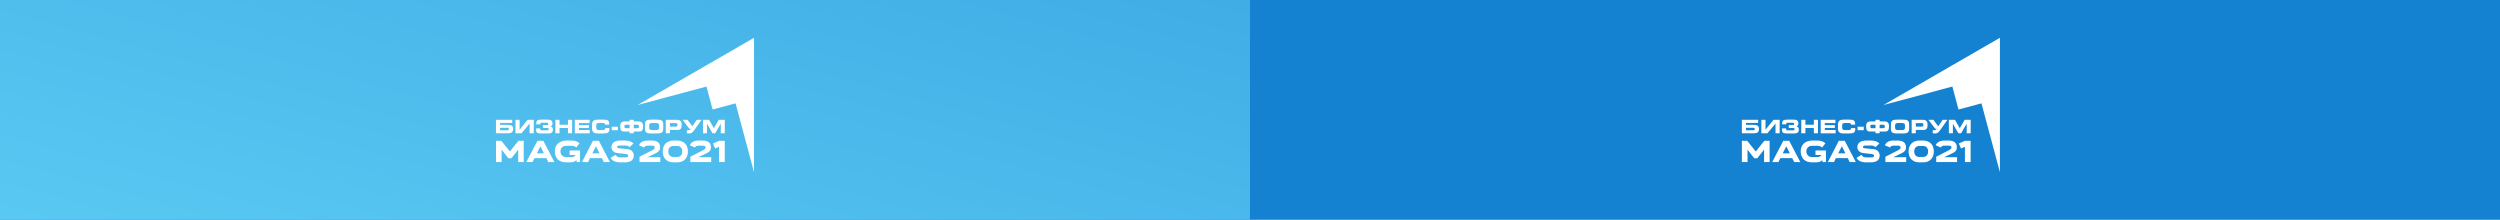
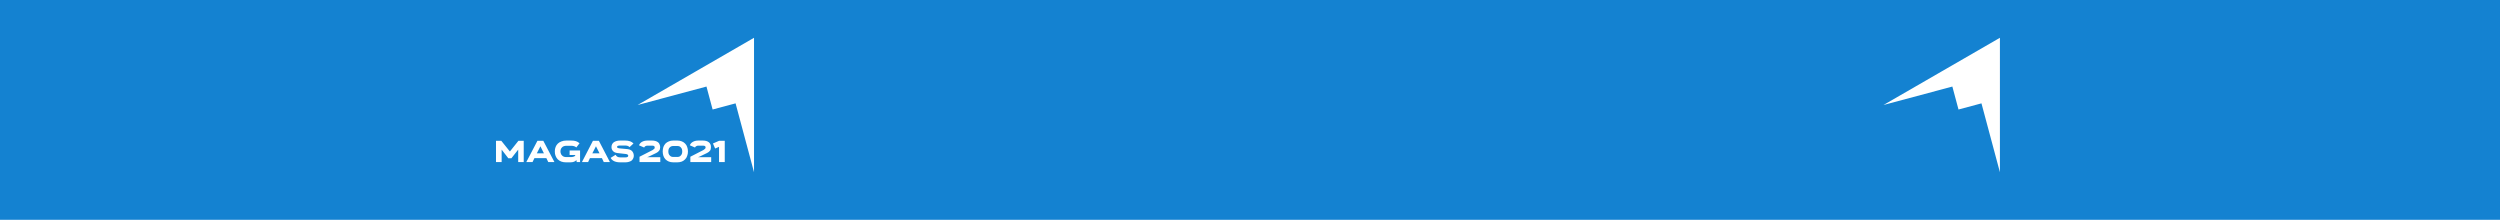
<svg xmlns="http://www.w3.org/2000/svg" xml:space="preserve" width="642.848mm" height="56.526mm" version="1.1" style="shape-rendering:geometricPrecision; text-rendering:geometricPrecision; image-rendering:optimizeQuality; fill-rule:evenodd; clip-rule:evenodd" viewBox="0 0 27089.51 2382">
  <defs>
    <style type="text/css">  .fil0 {fill:#1482D1} .fil2 {fill:white} .fil1 {fill:url(#id0)}  </style>
    <linearGradient id="id0" gradientUnits="userSpaceOnUse" x1="4583.22" y1="6927.15" x2="7748.84" y2="-4653.09">
      <stop offset="0" style="stop-opacity:1; stop-color:#67D8FA" />
      <stop offset="1" style="stop-opacity:1; stop-color:#339FDE" />
    </linearGradient>
  </defs>
  <g id="Слой_x0020_1">
    <polygon class="fil0" points="-0,-0.01 27089.51,-0.01 27089.51,2382 -0,2382 " />
-     <polygon class="fil1" points="13544.76,-0.01 -0,-0.01 -0,2382 13544.76,2382 " />
    <g id="_1987250291840">
      <polygon class="fil2" points="21670.69,409.4 21670.68,1137.81 21670.69,1866.23 21470.72,1119.96 21221.96,1186.61 21155.3,937.85 20409.03,1137.82 21039.86,773.61 " />
-       <path class="fil2" d="M18874.48 1297.97l176.02 0 0 33.83 -131.38 0 0 21.11 85.86 0c9.5,0 17.72,0.81 24.64,2.42 6.92,1.61 12.65,4.16 17.18,7.69 4.57,3.49 7.92,8.09 10.11,13.8 2.15,5.71 3.22,12.65 3.22,20.84 0,16.65 -4.4,28.6 -13.26,35.85 -8.86,7.25 -22.82,10.88 -41.89,10.88l-130.5 0 0 -146.41zm139.53 99.69c0,-3.93 -1.11,-7.05 -3.32,-9.36 -2.25,-2.35 -5.2,-3.49 -8.96,-3.49l-82.61 0 0 26.35 82.61 0c8.19,0 12.28,-4.5 12.28,-13.49zm71.9 -99.69l44.64 0 0 107.38 87.24 -107.38 66.09 0 0 146.41 -44.74 0 0 -106.5 -87.84 106.5 -65.38 0 0 -146.41zm284.5 148.19c-11.28,0 -20.84,-0.54 -28.73,-1.58 -7.85,-1.04 -14.2,-2.99 -19,-5.81 -4.83,-2.82 -8.32,-6.75 -10.47,-11.82 -2.18,-5.04 -3.26,-11.58 -3.26,-19.64 0,-0.4 0,-1.18 0,-2.32 0,-1.17 0.03,-2.48 0.1,-3.96 0.07,-1.48 0.13,-3.06 0.2,-4.8 0.07,-1.75 0.2,-3.36 0.37,-4.87l44.07 0 0 6.88c0,3.09 0.37,5.51 1.14,7.32 0.74,1.81 1.91,3.22 3.52,4.23 1.61,1.01 3.76,1.68 6.44,2.01 2.69,0.34 5.98,0.51 9.84,0.51l54.38 0c5.1,0 9.16,-0.91 12.18,-2.72 3.02,-1.78 4.53,-5.31 4.53,-10.57 0,-3.86 -1.1,-6.88 -3.35,-9.03 -2.22,-2.18 -5.2,-3.26 -8.93,-3.26l-50.55 0 0 -31.55 46.72 0c7.65,0 11.48,-4.03 11.48,-12.12 0,-3.46 -0.54,-6.11 -1.61,-7.96 -1.07,-1.85 -2.55,-3.16 -4.43,-3.93 -1.88,-0.8 -4.1,-1.24 -6.75,-1.38 -2.62,-0.13 -5.4,-0.2 -8.36,-0.2l-50.51 0c-9.84,0 -14.77,4.83 -14.77,14.47l0 3.43 -43.07 0c0,-0.64 -0.03,-1.54 -0.1,-2.68 -0.06,-1.18 -0.13,-2.35 -0.2,-3.56 -0.07,-1.21 -0.1,-2.31 -0.1,-3.32 0,-1.04 0,-1.88 0,-2.52 0,-7.92 1.04,-14.43 3.08,-19.54 2.09,-5.07 5.54,-9.06 10.41,-11.98 4.83,-2.92 11.18,-4.93 19,-6.04 7.85,-1.1 17.52,-1.68 28.97,-1.68l53.5 0c8.46,0 16.38,0.34 23.8,0.97 7.42,0.67 13.86,2.42 19.37,5.23 5.5,2.82 9.84,7.05 12.99,12.76 3.15,5.71 4.7,13.63 4.7,23.7 0,7.96 -1.78,14.4 -5.33,19.33 -3.59,4.97 -9.03,8.83 -16.38,11.65 9.36,1.51 16.15,5.17 20.31,10.91 4.16,5.77 6.25,13.29 6.25,22.52 0,10.37 -1.68,18.43 -5,24.2 -3.35,5.77 -7.85,10.04 -13.49,12.79 -5.64,2.75 -12.22,4.43 -19.77,5 -7.52,0.6 -15.41,0.91 -23.6,0.91l-59.58 0zm147.89 -148.19l44.64 0 0 53.77 91.67 0 0 -53.77 44.94 0 0 146.41 -44.94 0 0 -57.23 -91.67 0 0 57.23 -44.64 0 0 -146.41zm210.56 0l159.87 0 0 35.68 -115.23 0 0 22.12 108.55 0 0 30.78 -108.55 0 0 22.42 117.01 0 0 35.41 -161.65 0 0 -146.41zm327.73 52.8l0 -1.48c0,-5.71 -1.88,-9.87 -5.63,-12.55 -3.76,-2.65 -9.77,-3.96 -17.96,-3.96l-35.78 0c-15.34,0 -25.21,1.85 -29.57,5.54 -4.37,3.73 -6.51,11.48 -6.51,23.26l0 20.37c0,10.54 2.42,17.79 7.25,21.72 4.87,3.93 14.47,5.91 28.83,5.91l25.95 0c14.23,0 23.56,-1.45 27.99,-4.3 4.43,-2.85 6.61,-8.12 6.61,-15.87l0 -1.58 45.35 0c0,0.2 0.04,0.57 0.1,1.11 0.2,4.26 0.3,7.42 0.3,9.53 0,9.37 -1.18,17.12 -3.56,23.19 -2.35,6.11 -6.04,10.98 -11.11,14.67 -4.77,3.52 -11.14,6.04 -19.13,7.55 -7.96,1.51 -19.64,2.28 -35.04,2.28l-49.94 0c-15.27,0 -26.51,-0.84 -33.73,-2.49 -7.22,-1.61 -13.39,-4.4 -18.5,-8.36 -5.91,-4.63 -10.2,-10.37 -12.89,-17.15 -2.68,-6.78 -4.02,-15.34 -4.02,-25.71l0 -39.91c0,-20.98 5,-35.62 14.93,-43.91 9.97,-8.32 28.03,-12.45 54.21,-12.45l49.94 0c16.05,0 27.89,0.7 35.52,2.15 7.59,1.44 13.59,3.89 17.99,7.28 4.63,3.56 8.05,8.32 10.27,14.3 2.18,6 3.29,13.52 3.29,22.59 0,2.15 0,3.83 -0.03,4.97 -0.03,1.14 -0.13,2.25 -0.27,3.29l-44.85 0zm138.53 22.32l0 37.46 -66.26 0 0 -37.46 66.26 0zm127.28 52.13l-57.8 0c-8.02,0 -14.84,-1.01 -20.48,-3.02 -5.64,-1.98 -10.17,-5.2 -13.59,-9.63 -3.46,-4.43 -5.94,-10.14 -7.48,-17.12 -1.55,-6.98 -2.32,-15.37 -2.32,-25.21 0,-12.72 1.55,-23.03 4.63,-30.88 3.09,-7.85 8.59,-13.86 16.51,-17.99 4.73,-2.41 10.24,-4.06 16.51,-4.87 6.31,-0.8 13.73,-1.24 22.32,-1.24l41.69 0 0 -17.29 44.74 0 0.2 17.29 41.69 0c8.59,0 16.04,0.44 22.32,1.24 6.31,0.8 11.82,2.45 16.55,4.87 7.92,4.13 13.43,10.14 16.51,17.99 3.09,7.85 4.63,18.16 4.63,30.88 0,9.84 -0.77,18.23 -2.31,25.21 -1.55,6.98 -4.03,12.69 -7.45,17.12 -3.39,4.43 -7.92,7.65 -13.56,9.63 -5.64,2.01 -12.49,3.02 -20.54,3.02l-57.83 0 0 19.17 -44.94 0 0 -19.17zm101.1 -55.38c0,-6.14 -1.18,-10.71 -3.49,-13.66 -2.32,-2.95 -6.51,-4.43 -12.52,-4.43l-40.15 0 0 37.09 40.15 0c6,0 10.2,-1.45 12.52,-4.33 2.31,-2.89 3.49,-7.79 3.49,-14.67zm-101.1 -18.09l-40.01 0c-6.04,0 -10.24,1.47 -12.59,4.43 -2.35,2.95 -3.56,7.52 -3.56,13.66 0,6.88 1.21,11.78 3.56,14.67 2.35,2.88 6.54,4.33 12.59,4.33l40.01 0 0 -37.09zm280.17 57.83c7.08,0 13.09,-0.34 18.09,-1.04 4.97,-0.67 9.03,-2.01 12.19,-4.03 3.15,-2.01 5.44,-4.87 6.84,-8.56 1.41,-3.69 2.12,-8.49 2.12,-14.4l0 -20.75c0,-5.91 -0.7,-10.71 -2.12,-14.4 -1.41,-3.73 -3.69,-6.58 -6.84,-8.56 -3.16,-2.01 -7.22,-3.35 -12.19,-4.03 -5,-0.7 -11.01,-1.04 -18.09,-1.04l-28.63 0c-7.28,0 -13.39,0.34 -18.33,1.04 -4.96,0.67 -8.99,2.05 -12.15,4.13 -3.16,2.05 -5.4,4.96 -6.75,8.73 -1.34,3.79 -2.01,8.76 -2.01,14.9l0 20.37c0,5.74 0.74,10.48 2.22,14.1 1.47,3.62 3.79,6.44 6.95,8.46 3.12,2.01 7.18,3.35 12.12,4.03 4.97,0.7 11.01,1.04 18.16,1.04l28.43 0zm-40.51 36.59c-6.58,0 -12.62,-0.1 -18.19,-0.3 -5.58,-0.2 -10.74,-0.64 -15.44,-1.27 -4.73,-0.67 -9.03,-1.68 -12.89,-3.09 -3.86,-1.41 -7.35,-3.29 -10.44,-5.58 -6.08,-4.46 -10.27,-10.17 -12.52,-17.15 -2.28,-6.98 -3.39,-15.74 -3.39,-26.32l0 -39.91c0,-11.41 1.11,-20.81 3.39,-28.2 2.25,-7.35 6.44,-13.36 12.52,-17.93 6.04,-4.4 13.66,-7.21 22.82,-8.42 9.16,-1.21 20.48,-1.81 33.94,-1.81l52.59 0c13.4,0 24.74,0.6 34.07,1.81 9.37,1.21 16.99,4.03 22.86,8.42 5.64,4.33 9.7,10.07 12.12,17.26 2.42,7.18 3.62,16.21 3.62,27.09l0 40.81c0,10.88 -1.21,19.91 -3.62,27.09 -2.41,7.18 -6.48,12.92 -12.12,17.25 -6.01,4.6 -13.7,7.45 -23.06,8.56 -9.33,1.1 -20.61,1.68 -33.87,1.68l-52.39 0zm263.26 -111.71l-65.89 0 0 37.06 65.89 0c5.97,0 10.13,-1.44 12.52,-4.37 2.41,-2.92 3.59,-8.12 3.59,-15.6 0,-5.94 -1.28,-10.31 -3.83,-13.03 -2.55,-2.72 -6.65,-4.06 -12.28,-4.06zm1.58 -36.48c9.97,0 17.89,0.47 23.83,1.41 5.94,0.94 10.98,2.52 15.11,4.66 7.42,3.89 12.79,9.63 16.11,17.25 3.35,7.65 5.04,18.19 5.04,31.62 0,20.08 -3.36,34.24 -10.04,42.53 -6.68,8.33 -17.99,12.45 -33.94,12.45l-83.58 0 0 36.49 -44.85 0 0 -146.41 112.31 0zm115.83 112.38c2.32,0.27 4.56,0.47 6.81,0.6 2.21,0.13 4.66,0.2 7.35,0.2 4.13,0 7.65,-0.33 10.54,-1.01 2.89,-0.64 5.37,-1.68 7.45,-3.09 2.12,-1.41 3.96,-3.12 5.57,-5.17 1.61,-2.01 3.32,-4.4 5.17,-7.08l-16.04 0 -73.74 -96.84 53.77 0 52.53 70.29 48 -70.29 52.09 0 -75.32 106.77c-4.13,5.9 -8.12,11.38 -11.95,16.38 -3.83,5.04 -7.95,9.4 -12.38,13.19 -4.43,3.76 -9.36,6.68 -14.8,8.73 -5.44,2.08 -11.85,3.12 -19.27,3.12 -8.32,0 -16.91,-0.61 -25.78,-1.78l0 -34.04zm174.64 -112.38l65.99 0 52.23 91.43 53.1 -91.43 65.08 0 0 146.41 -43.26 0 0 -104.32 -60.49 104.32 -29.2 0 -59.98 -104.32 0 104.32 -43.47 0 0 -146.41z" />
-       <path class="fil2" d="M19025.28 1641.67l92.14 -115.74 57.68 0 0 230 -59.79 0 0 -134.66 -73.86 93.79 -33.06 0 -72.45 -93.79 0 134.66 -61.2 0 0 -230 57.68 0 92.85 115.74zm298.24 -115.74l64.01 0 120.28 230 -66.82 0 -20.4 -42.35 -129.42 0 -20.4 42.35 -67.53 0 120.28 -230zm70.34 135.4l-37.98 -76.35 -38.69 76.35 76.67 0zm244.08 -138.43l51.35 0c20.4,0 37.28,2.29 52.05,6.8 13.36,4.58 27.43,12.12 38.68,22.69l-35.17 45.45c-7.03,-6.87 -14.77,-11.38 -23.91,-13.67 -9.14,-3.03 -18.99,-4.51 -31.65,-4.51l-51.35 0c-21.1,0 -37.28,6.06 -47.13,16.63 -11.96,11.38 -17.58,25.72 -17.58,44.64l0 0c0,9.09 1.41,17.37 4.93,24.24 2.11,7.54 6.33,14.34 12.66,19.66 4.22,5.25 11.26,9.83 18.99,12.86 7.74,3.03 16.18,4.51 26.03,4.51l48.53 0c11.96,0 21.81,-1.48 30.95,-4.51 9.14,-2.29 14.77,-6.8 18.29,-12.86l0 -5.32 -61.2 0 0 -49.15 113.25 0 0 125.57 -36.58 0 -2.81 -21.21c-8.44,8.35 -16.18,14.41 -27.43,18.18 -10.55,3.77 -23.91,6.06 -38.68,6.06l-47.83 0c-18.99,0 -35.87,-3.03 -50.64,-8.35 -14.77,-6.06 -27.43,-13.6 -37.98,-24.17 -9.85,-9.83 -17.58,-22.69 -23.21,-37.1 -6.33,-14.34 -8.44,-30.23 -8.44,-48.41l0 0c0,-18.18 2.11,-34.07 8.44,-48.41 5.63,-14.41 13.37,-26.46 24.62,-37.1 10.55,-9.83 23.91,-18.11 39.39,-23.43 14.77,-6.06 33.06,-9.09 53.46,-9.09zm286.98 3.03l64.71 0 119.58 230 -66.82 0 -19.7 -42.35 -130.13 0 -19.7 42.35 -66.82 0 118.87 -230zm71.75 135.4l-38.69 -76.35 -39.39 76.35 78.08 0zm325.67 -67.33c-7.03,-6.8 -14.77,-11.31 -21.81,-13.6 -7.74,-2.29 -16.88,-3.77 -28.14,-3.77l-54.16 0c-10.55,0 -17.58,1.48 -23.21,3.77 -5.63,3.03 -9.15,6.8 -9.15,12.12 0,3.77 2.81,6.8 6.33,9.09 2.81,2.22 9.85,4.51 21.1,6.06l88.62 8.28c13.37,1.55 23.91,5.32 31.65,9.83 9.14,4.58 16.18,10.64 20.4,17.44 4.93,6.06 7.74,13.6 10.55,21.15 2.11,8.35 3.51,15.89 3.51,24.23 0,10.57 -2.81,20.4 -7.03,28.75 -3.51,9.09 -10.55,16.63 -16.88,22.69 -8.44,6.06 -18.29,10.57 -29.54,13.6 -11.26,3.77 -23.91,5.32 -37.98,5.32l-55.57 0c-52.05,0 -87.22,-15.89 -104.1,-48.41l53.45 -33.33c7.04,11.38 13.37,18.92 22.51,22.69 7.74,3.84 18.29,5.32 28.14,5.32l56.97 0c19.7,0 29.54,-6.06 29.54,-18.18 0,-5.25 -2.11,-9.83 -7.03,-12.05 -2.81,-2.29 -9.84,-4.58 -16.88,-6.06l-94.96 -10.64c-11.25,-1.48 -20.4,-4.51 -28.84,-8.28 -7.74,-4.58 -14.77,-9.09 -18.99,-15.15 -4.92,-5.32 -9.14,-12.12 -11.26,-18.92 -2.11,-6.8 -3.51,-14.34 -3.51,-21.95 0,-22.69 9.14,-40.06 24.62,-52.18 17.58,-12.12 40.09,-18.92 70.34,-18.92l53.45 0c40.8,0 70.34,10.64 90.04,31.78l-42.2 39.32zm194.13 -71.1l48.53 0c14.07,0 26.03,1.55 36.58,4.58 11.26,3.03 20.4,7.54 28.14,13.6 7.74,5.32 14.07,12.86 16.88,22.69 4.92,9.09 7.03,19.66 7.03,32.52 0,14.41 -3.52,27.27 -11.26,36.29 -7.03,9.83 -16.88,18.18 -30.95,24.98l-80.19 38.58 -19.7 7.61 143.49 0 0 52.18 -225.09 0 0 -57.5 143.49 -73.39c7.74,-5.32 13.37,-9.83 16.88,-13.6 3.52,-3.77 4.22,-8.35 4.22,-14.41 0,-6.06 -2.11,-10.57 -7.03,-14.34 -4.22,-3.03 -11.96,-4.58 -22.51,-4.58l-48.53 0c-7.74,0 -16.18,1.55 -22.51,5.32 -5.63,3.77 -10.55,8.35 -14.07,15.15l-55.57 -24.24c7.03,-17.37 18.29,-30.23 34.47,-38.58 15.47,-8.28 35.17,-12.86 57.68,-12.86zm164.59 118.03l0 0c0,-18.18 3.52,-34.07 7.74,-48.41 5.63,-14.41 12.66,-26.46 22.51,-37.1 10.55,-9.83 21.81,-18.11 36.58,-23.43 13.36,-6.06 29.54,-9.09 47.83,-9.09l44.31 0c17.58,0 33.76,3.03 48.54,9.09 13.36,5.32 26.02,13.6 35.17,23.43 10.55,10.64 18.29,22.69 22.51,37.1 5.63,14.34 8.44,30.23 8.44,48.41l0 0c0,18.18 -2.81,34.07 -8.44,48.41 -4.22,14.41 -11.96,27.27 -22.51,37.1 -9.14,10.57 -21.8,18.11 -35.17,24.17 -14.77,5.32 -30.95,8.35 -48.54,8.35l-44.31 0c-18.28,0 -34.47,-3.03 -47.83,-8.35 -14.77,-6.06 -26.03,-13.6 -36.58,-24.17 -9.85,-9.83 -16.88,-22.69 -22.51,-37.1 -4.22,-14.34 -7.74,-30.23 -7.74,-48.41zm61.2 0c0,18.18 4.22,32.52 14.77,43.09 9.14,11.38 22.51,16.7 38.68,16.7l44.31 0c16.88,0 29.54,-5.32 37.98,-16.7 10.55,-10.57 14.77,-24.91 14.77,-43.09l0 0c0,-18.18 -4.22,-32.52 -14.77,-43.09 -8.44,-10.64 -21.1,-15.89 -37.98,-15.89l-44.31 0c-16.18,0 -29.54,5.25 -38.68,15.89 -10.55,10.57 -14.77,24.91 -14.77,43.09zm325.66 -118.03l48.54 0c12.66,0 25.32,1.55 36.58,4.58 9.84,3.03 20.4,7.54 27.43,13.6 7.74,5.32 13.36,12.86 17.58,22.69 4.93,9.09 5.63,19.66 5.63,32.52 0,14.41 -2.81,27.27 -9.85,36.29 -7.03,9.83 -18.29,18.18 -31.66,24.98l-79.48 38.58 -19.7 7.61 143.49 0 0 52.18 -225.79 0 0 -57.5 142.79 -73.39c7.74,-5.32 13.36,-9.83 16.88,-13.6 3.52,-3.77 5.63,-8.35 5.63,-14.41 0,-6.06 -2.11,-10.57 -7.03,-14.34 -5.63,-3.03 -11.96,-4.58 -22.51,-4.58l-48.54 0c-9.14,0 -16.18,1.55 -22.51,5.32 -7.03,3.77 -11.96,8.35 -14.07,15.15l-56.27 -24.24c6.33,-17.37 18.99,-30.23 35.17,-38.58 15.48,-8.28 35.17,-12.86 57.68,-12.86zm157.56 31.78l66.12 -28.75 61.9 0 0 230 -61.9 0 0 -164.96 -42.2 18.18 -23.91 -54.47z" />
    </g>
    <g id="_1987250294144">
      <polygon class="fil2" points="8170.48,409.4 8170.48,1137.81 8170.48,1866.23 7970.52,1119.96 7721.76,1186.61 7655.09,937.85 6908.83,1137.82 7539.65,773.61 " />
-       <path class="fil2" d="M5374.28 1297.97l176.02 0 0 33.83 -131.38 0 0 21.11 85.86 0c9.5,0 17.72,0.81 24.64,2.42 6.92,1.61 12.65,4.16 17.18,7.69 4.56,3.49 7.92,8.09 10.1,13.8 2.15,5.71 3.22,12.65 3.22,20.84 0,16.65 -4.4,28.6 -13.26,35.85 -8.86,7.25 -22.83,10.88 -41.89,10.88l-130.5 0 0 -146.41zm139.53 99.69c0,-3.93 -1.11,-7.05 -3.32,-9.36 -2.25,-2.35 -5.2,-3.49 -8.96,-3.49l-82.6 0 0 26.35 82.6 0c8.19,0 12.29,-4.5 12.29,-13.49zm71.89 -99.69l44.64 0 0 107.38 87.24 -107.38 66.09 0 0 146.41 -44.74 0 0 -106.5 -87.84 106.5 -65.39 0 0 -146.41zm284.5 148.19c-11.28,0 -20.84,-0.54 -28.73,-1.58 -7.85,-1.04 -14.2,-2.99 -19,-5.81 -4.83,-2.82 -8.32,-6.75 -10.47,-11.82 -2.18,-5.04 -3.25,-11.58 -3.25,-19.64 0,-0.4 0,-1.18 0,-2.32 0,-1.17 0.03,-2.48 0.1,-3.96 0.07,-1.48 0.13,-3.06 0.2,-4.8 0.06,-1.75 0.2,-3.36 0.37,-4.87l44.07 0 0 6.88c0,3.09 0.37,5.51 1.14,7.32 0.74,1.81 1.91,3.22 3.53,4.23 1.61,1.01 3.76,1.68 6.44,2.01 2.68,0.34 5.98,0.51 9.84,0.51l54.38 0c5.1,0 9.16,-0.91 12.18,-2.72 3.02,-1.78 4.53,-5.31 4.53,-10.57 0,-3.86 -1.11,-6.88 -3.35,-9.03 -2.22,-2.18 -5.2,-3.26 -8.93,-3.26l-50.55 0 0 -31.55 46.72 0c7.65,0 11.48,-4.03 11.48,-12.12 0,-3.46 -0.54,-6.11 -1.61,-7.96 -1.07,-1.85 -2.55,-3.16 -4.43,-3.93 -1.88,-0.8 -4.1,-1.24 -6.75,-1.38 -2.62,-0.13 -5.4,-0.2 -8.36,-0.2l-50.52 0c-9.84,0 -14.77,4.83 -14.77,14.47l0 3.43 -43.06 0c0,-0.64 -0.03,-1.54 -0.1,-2.68 -0.07,-1.18 -0.13,-2.35 -0.2,-3.56 -0.07,-1.21 -0.1,-2.31 -0.1,-3.32 0,-1.04 0,-1.88 0,-2.52 0,-7.92 1.04,-14.43 3.09,-19.54 2.08,-5.07 5.54,-9.06 10.41,-11.98 4.83,-2.92 11.18,-4.93 19,-6.04 7.85,-1.1 17.52,-1.68 28.97,-1.68l53.5 0c8.46,0 16.38,0.34 23.8,0.97 7.42,0.67 13.86,2.42 19.37,5.23 5.5,2.82 9.84,7.05 12.99,12.76 3.16,5.71 4.7,13.63 4.7,23.7 0,7.96 -1.78,14.4 -5.34,19.33 -3.59,4.97 -9.03,8.83 -16.38,11.65 9.36,1.51 16.14,5.17 20.31,10.91 4.16,5.77 6.25,13.29 6.25,22.52 0,10.37 -1.68,18.43 -5,24.2 -3.36,5.77 -7.85,10.04 -13.49,12.79 -5.64,2.75 -12.22,4.43 -19.77,5 -7.52,0.6 -15.41,0.91 -23.59,0.91l-59.58 0zm147.89 -148.19l44.64 0 0 53.77 91.67 0 0 -53.77 44.95 0 0 146.41 -44.95 0 0 -57.23 -91.67 0 0 57.23 -44.64 0 0 -146.41zm210.56 0l159.87 0 0 35.68 -115.23 0 0 22.12 108.55 0 0 30.78 -108.55 0 0 22.42 117.01 0 0 35.41 -161.65 0 0 -146.41zm327.73 52.8l0 -1.48c0,-5.71 -1.88,-9.87 -5.64,-12.55 -3.76,-2.65 -9.77,-3.96 -17.96,-3.96l-35.78 0c-15.34,0 -25.21,1.85 -29.57,5.54 -4.36,3.73 -6.51,11.48 -6.51,23.26l0 20.37c0,10.54 2.42,17.79 7.25,21.72 4.86,3.93 14.47,5.91 28.83,5.91l25.95 0c14.23,0 23.56,-1.45 27.99,-4.3 4.43,-2.85 6.61,-8.12 6.61,-15.87l0 -1.58 45.35 0c0,0.2 0.03,0.57 0.1,1.11 0.2,4.26 0.3,7.42 0.3,9.53 0,9.37 -1.18,17.12 -3.56,23.19 -2.35,6.11 -6.04,10.98 -11.11,14.67 -4.77,3.52 -11.14,6.04 -19.13,7.55 -7.96,1.51 -19.64,2.28 -35.04,2.28l-49.94 0c-15.28,0 -26.52,-0.84 -33.73,-2.49 -7.22,-1.61 -13.4,-4.4 -18.5,-8.36 -5.91,-4.63 -10.21,-10.37 -12.89,-17.15 -2.68,-6.78 -4.03,-15.34 -4.03,-25.71l0 -39.91c0,-20.98 5,-35.62 14.94,-43.91 9.97,-8.32 28.03,-12.45 54.21,-12.45l49.94 0c16.04,0 27.89,0.7 35.51,2.15 7.59,1.44 13.59,3.89 17.99,7.28 4.63,3.56 8.05,8.32 10.27,14.3 2.18,6 3.29,13.52 3.29,22.59 0,2.15 0,3.83 -0.03,4.97 -0.03,1.14 -0.13,2.25 -0.27,3.29l-44.85 0zm138.53 22.32l0 37.46 -66.26 0 0 -37.46 66.26 0zm127.28 52.13l-57.8 0c-8.02,0 -14.83,-1.01 -20.47,-3.02 -5.64,-1.98 -10.17,-5.2 -13.6,-9.63 -3.46,-4.43 -5.94,-10.14 -7.48,-17.12 -1.54,-6.98 -2.31,-15.37 -2.31,-25.21 0,-12.72 1.54,-23.03 4.63,-30.88 3.09,-7.85 8.59,-13.86 16.51,-17.99 4.73,-2.41 10.24,-4.06 16.51,-4.87 6.31,-0.8 13.72,-1.24 22.32,-1.24l41.68 0 0 -17.29 44.74 0 0.2 17.29 41.69 0c8.59,0 16.04,0.44 22.32,1.24 6.31,0.8 11.82,2.45 16.55,4.87 7.92,4.13 13.43,10.14 16.51,17.99 3.08,7.85 4.63,18.16 4.63,30.88 0,9.84 -0.77,18.23 -2.32,25.21 -1.54,6.98 -4.03,12.69 -7.45,17.12 -3.39,4.43 -7.92,7.65 -13.56,9.63 -5.64,2.01 -12.49,3.02 -20.54,3.02l-57.83 0 0 19.17 -44.95 0 0 -19.17zm101.1 -55.38c0,-6.14 -1.18,-10.71 -3.49,-13.66 -2.32,-2.95 -6.51,-4.43 -12.52,-4.43l-40.15 0 0 37.09 40.15 0c6,0 10.2,-1.45 12.52,-4.33 2.31,-2.89 3.49,-7.79 3.49,-14.67zm-101.1 -18.09l-40.01 0c-6.04,0 -10.24,1.47 -12.59,4.43 -2.35,2.95 -3.56,7.52 -3.56,13.66 0,6.88 1.21,11.78 3.56,14.67 2.35,2.88 6.54,4.33 12.59,4.33l40.01 0 0 -37.09zm280.18 57.83c7.08,0 13.09,-0.34 18.09,-1.04 4.97,-0.67 9.03,-2.01 12.18,-4.03 3.16,-2.01 5.44,-4.87 6.85,-8.56 1.41,-3.69 2.12,-8.49 2.12,-14.4l0 -20.75c0,-5.91 -0.7,-10.71 -2.12,-14.4 -1.41,-3.73 -3.69,-6.58 -6.85,-8.56 -3.16,-2.01 -7.21,-3.35 -12.18,-4.03 -5,-0.7 -11.01,-1.04 -18.09,-1.04l-28.63 0c-7.28,0 -13.39,0.34 -18.33,1.04 -4.97,0.67 -8.99,2.05 -12.15,4.13 -3.16,2.05 -5.4,4.96 -6.75,8.73 -1.34,3.79 -2.01,8.76 -2.01,14.9l0 20.37c0,5.74 0.74,10.48 2.21,14.1 1.48,3.62 3.8,6.44 6.95,8.46 3.12,2.01 7.18,3.35 12.12,4.03 4.97,0.7 11.01,1.04 18.16,1.04l28.43 0zm-40.51 36.59c-6.58,0 -12.62,-0.1 -18.2,-0.3 -5.57,-0.2 -10.74,-0.64 -15.44,-1.27 -4.73,-0.67 -9.03,-1.68 -12.89,-3.09 -3.86,-1.41 -7.35,-3.29 -10.44,-5.58 -6.07,-4.46 -10.27,-10.17 -12.52,-17.15 -2.28,-6.98 -3.39,-15.74 -3.39,-26.32l0 -39.91c0,-11.41 1.1,-20.81 3.39,-28.2 2.25,-7.35 6.45,-13.36 12.52,-17.93 6.04,-4.4 13.67,-7.21 22.83,-8.42 9.16,-1.21 20.47,-1.81 33.94,-1.81l52.59 0c13.39,0 24.74,0.6 34.07,1.81 9.36,1.21 16.99,4.03 22.86,8.42 5.64,4.33 9.7,10.07 12.12,17.26 2.41,7.18 3.62,16.21 3.62,27.09l0 40.81c0,10.88 -1.21,19.91 -3.62,27.09 -2.41,7.18 -6.48,12.92 -12.12,17.25 -6.01,4.6 -13.69,7.45 -23.06,8.56 -9.33,1.1 -20.61,1.68 -33.87,1.68l-52.39 0zm263.25 -111.71l-65.89 0 0 37.06 65.89 0c5.98,0 10.14,-1.44 12.52,-4.37 2.42,-2.92 3.59,-8.12 3.59,-15.6 0,-5.94 -1.27,-10.31 -3.82,-13.03 -2.55,-2.72 -6.65,-4.06 -12.29,-4.06zm1.58 -36.48c9.97,0 17.89,0.47 23.83,1.41 5.94,0.94 10.98,2.52 15.1,4.66 7.42,3.89 12.79,9.63 16.11,17.25 3.36,7.65 5.04,18.19 5.04,31.62 0,20.08 -3.35,34.24 -10.03,42.53 -6.68,8.33 -17.99,12.45 -33.94,12.45l-83.58 0 0 36.49 -44.85 0 0 -146.41 112.32 0zm115.83 112.38c2.31,0.27 4.56,0.47 6.81,0.6 2.21,0.13 4.66,0.2 7.35,0.2 4.13,0 7.65,-0.33 10.54,-1.01 2.89,-0.64 5.37,-1.68 7.45,-3.09 2.12,-1.41 3.96,-3.12 5.58,-5.17 1.61,-2.01 3.32,-4.4 5.17,-7.08l-16.04 0 -73.74 -96.84 53.77 0 52.53 70.29 48 -70.29 52.09 0 -75.32 106.77c-4.13,5.9 -8.12,11.38 -11.95,16.38 -3.83,5.04 -7.96,9.4 -12.38,13.19 -4.43,3.76 -9.37,6.68 -14.8,8.73 -5.44,2.08 -11.85,3.12 -19.27,3.12 -8.32,0 -16.92,-0.61 -25.78,-1.78l0 -34.04zm174.64 -112.38l65.99 0 52.23 91.43 53.1 -91.43 65.08 0 0 146.41 -43.27 0 0 -104.32 -60.48 104.32 -29.2 0 -59.98 -104.32 0 104.32 -43.47 0 0 -146.41z" />
      <path class="fil2" d="M5525.07 1641.67l92.14 -115.74 57.68 0 0 230 -59.79 0 0 -134.66 -73.85 93.79 -33.06 0 -72.45 -93.79 0 134.66 -61.2 0 0 -230 57.68 0 92.85 115.74zm298.24 -115.74l64.01 0 120.28 230 -66.83 0 -20.4 -42.35 -129.42 0 -20.4 42.35 -67.52 0 120.28 -230zm70.34 135.4l-37.98 -76.35 -38.68 76.35 76.67 0zm244.08 -138.43l51.34 0c20.4,0 37.28,2.29 52.05,6.8 13.37,4.58 27.43,12.12 38.69,22.69l-35.17 45.45c-7.03,-6.87 -14.77,-11.38 -23.91,-13.67 -9.14,-3.03 -18.99,-4.51 -31.66,-4.51l-51.34 0c-21.1,0 -37.28,6.06 -47.13,16.63 -11.96,11.38 -17.58,25.72 -17.58,44.64l0 0c0,9.09 1.41,17.37 4.92,24.24 2.11,7.54 6.33,14.34 12.66,19.66 4.22,5.25 11.25,9.83 18.99,12.86 7.74,3.03 16.18,4.51 26.03,4.51l48.53 0c11.96,0 21.81,-1.48 30.95,-4.51 9.14,-2.29 14.77,-6.8 18.29,-12.86l0 -5.32 -61.2 0 0 -49.15 113.25 0 0 125.57 -36.58 0 -2.81 -21.21c-8.44,8.35 -16.18,14.41 -27.43,18.18 -10.55,3.77 -23.91,6.06 -38.69,6.06l-47.83 0c-18.99,0 -35.87,-3.03 -50.64,-8.35 -14.77,-6.06 -27.43,-13.6 -37.98,-24.17 -9.85,-9.83 -17.59,-22.69 -23.21,-37.1 -6.33,-14.34 -8.44,-30.23 -8.44,-48.41l0 0c0,-18.18 2.11,-34.07 8.44,-48.41 5.63,-14.41 13.36,-26.46 24.62,-37.1 10.55,-9.83 23.92,-18.11 39.39,-23.43 14.77,-6.06 33.06,-9.09 53.46,-9.09zm286.98 3.03l64.71 0 119.58 230 -66.83 0 -19.7 -42.35 -130.12 0 -19.7 42.35 -66.82 0 118.87 -230zm71.74 135.4l-38.68 -76.35 -39.39 76.35 78.07 0zm325.67 -67.33c-7.03,-6.8 -14.77,-11.31 -21.8,-13.6 -7.74,-2.29 -16.88,-3.77 -28.14,-3.77l-54.16 0c-10.55,0 -17.58,1.48 -23.21,3.77 -5.63,3.03 -9.14,6.8 -9.14,12.12 0,3.77 2.81,6.8 6.33,9.09 2.81,2.22 9.85,4.51 21.1,6.06l88.63 8.28c13.36,1.55 23.91,5.32 31.65,9.83 9.14,4.58 16.18,10.64 20.4,17.44 4.92,6.06 7.74,13.6 10.55,21.15 2.11,8.35 3.51,15.89 3.51,24.23 0,10.57 -2.81,20.4 -7.03,28.75 -3.52,9.09 -10.55,16.63 -16.88,22.69 -8.44,6.06 -18.29,10.57 -29.54,13.6 -11.25,3.77 -23.91,5.32 -37.98,5.32l-55.57 0c-52.05,0 -87.22,-15.89 -104.1,-48.41l53.45 -33.33c7.03,11.38 13.36,18.92 22.51,22.69 7.74,3.84 18.29,5.32 28.13,5.32l56.98 0c19.69,0 29.54,-6.06 29.54,-18.18 0,-5.25 -2.11,-9.83 -7.03,-12.05 -2.81,-2.29 -9.85,-4.58 -16.88,-6.06l-94.96 -10.64c-11.26,-1.48 -20.4,-4.51 -28.84,-8.28 -7.74,-4.58 -14.77,-9.09 -18.99,-15.15 -4.93,-5.32 -9.14,-12.12 -11.26,-18.92 -2.11,-6.8 -3.52,-14.34 -3.52,-21.95 0,-22.69 9.14,-40.06 24.62,-52.18 17.58,-12.12 40.1,-18.92 70.34,-18.92l53.46 0c40.8,0 70.34,10.64 90.04,31.78l-42.21 39.32zm194.14 -71.1l48.53 0c14.07,0 26.03,1.55 36.58,4.58 11.26,3.03 20.4,7.54 28.14,13.6 7.74,5.32 14.07,12.86 16.88,22.69 4.92,9.09 7.03,19.66 7.03,32.52 0,14.41 -3.52,27.27 -11.26,36.29 -7.03,9.83 -16.88,18.18 -30.95,24.98l-80.19 38.58 -19.7 7.61 143.49 0 0 52.18 -225.08 0 0 -57.5 143.49 -73.39c7.74,-5.32 13.36,-9.83 16.88,-13.6 3.52,-3.77 4.22,-8.35 4.22,-14.41 0,-6.06 -2.11,-10.57 -7.03,-14.34 -4.22,-3.03 -11.96,-4.58 -22.51,-4.58l-48.53 0c-7.74,0 -16.18,1.55 -22.51,5.32 -5.63,3.77 -10.55,8.35 -14.07,15.15l-55.57 -24.24c7.04,-17.37 18.29,-30.23 34.47,-38.58 15.47,-8.28 35.17,-12.86 57.68,-12.86zm164.59 118.03l0 0c0,-18.18 3.52,-34.07 7.74,-48.41 5.63,-14.41 12.66,-26.46 22.51,-37.1 10.55,-9.83 21.8,-18.11 36.58,-23.43 13.36,-6.06 29.54,-9.09 47.83,-9.09l44.31 0c17.58,0 33.76,3.03 48.53,9.09 13.37,5.32 26.03,13.6 35.17,23.43 10.55,10.64 18.29,22.69 22.51,37.1 5.63,14.34 8.44,30.23 8.44,48.41l0 0c0,18.18 -2.81,34.07 -8.44,48.41 -4.22,14.41 -11.96,27.27 -22.51,37.1 -9.14,10.57 -21.8,18.11 -35.17,24.17 -14.77,5.32 -30.95,8.35 -48.53,8.35l-44.31 0c-18.29,0 -34.47,-3.03 -47.83,-8.35 -14.77,-6.06 -26.03,-13.6 -36.58,-24.17 -9.85,-9.83 -16.88,-22.69 -22.51,-37.1 -4.22,-14.34 -7.74,-30.23 -7.74,-48.41zm61.2 0c0,18.18 4.22,32.52 14.77,43.09 9.15,11.38 22.51,16.7 38.69,16.7l44.31 0c16.88,0 29.54,-5.32 37.98,-16.7 10.55,-10.57 14.77,-24.91 14.77,-43.09l0 0c0,-18.18 -4.22,-32.52 -14.77,-43.09 -8.44,-10.64 -21.1,-15.89 -37.98,-15.89l-44.31 0c-16.18,0 -29.54,5.25 -38.69,15.89 -10.55,10.57 -14.77,24.91 -14.77,43.09zm325.67 -118.03l48.54 0c12.66,0 25.32,1.55 36.57,4.58 9.85,3.03 20.4,7.54 27.43,13.6 7.74,5.32 13.37,12.86 17.58,22.69 4.93,9.09 5.63,19.66 5.63,32.52 0,14.41 -2.81,27.27 -9.84,36.29 -7.03,9.83 -18.29,18.18 -31.66,24.98l-79.48 38.58 -19.69 7.61 143.49 0 0 52.18 -225.79 0 0 -57.5 142.79 -73.39c7.74,-5.32 13.36,-9.83 16.88,-13.6 3.51,-3.77 5.63,-8.35 5.63,-14.41 0,-6.06 -2.11,-10.57 -7.03,-14.34 -5.63,-3.03 -11.96,-4.58 -22.51,-4.58l-48.54 0c-9.14,0 -16.18,1.55 -22.51,5.32 -7.03,3.77 -11.96,8.35 -14.07,15.15l-56.27 -24.24c6.33,-17.37 18.99,-30.23 35.17,-38.58 15.47,-8.28 35.17,-12.86 57.68,-12.86zm157.56 31.78l66.12 -28.75 61.9 0 0 230 -61.9 0 0 -164.96 -42.2 18.18 -23.91 -54.47z" />
    </g>
  </g>
</svg>